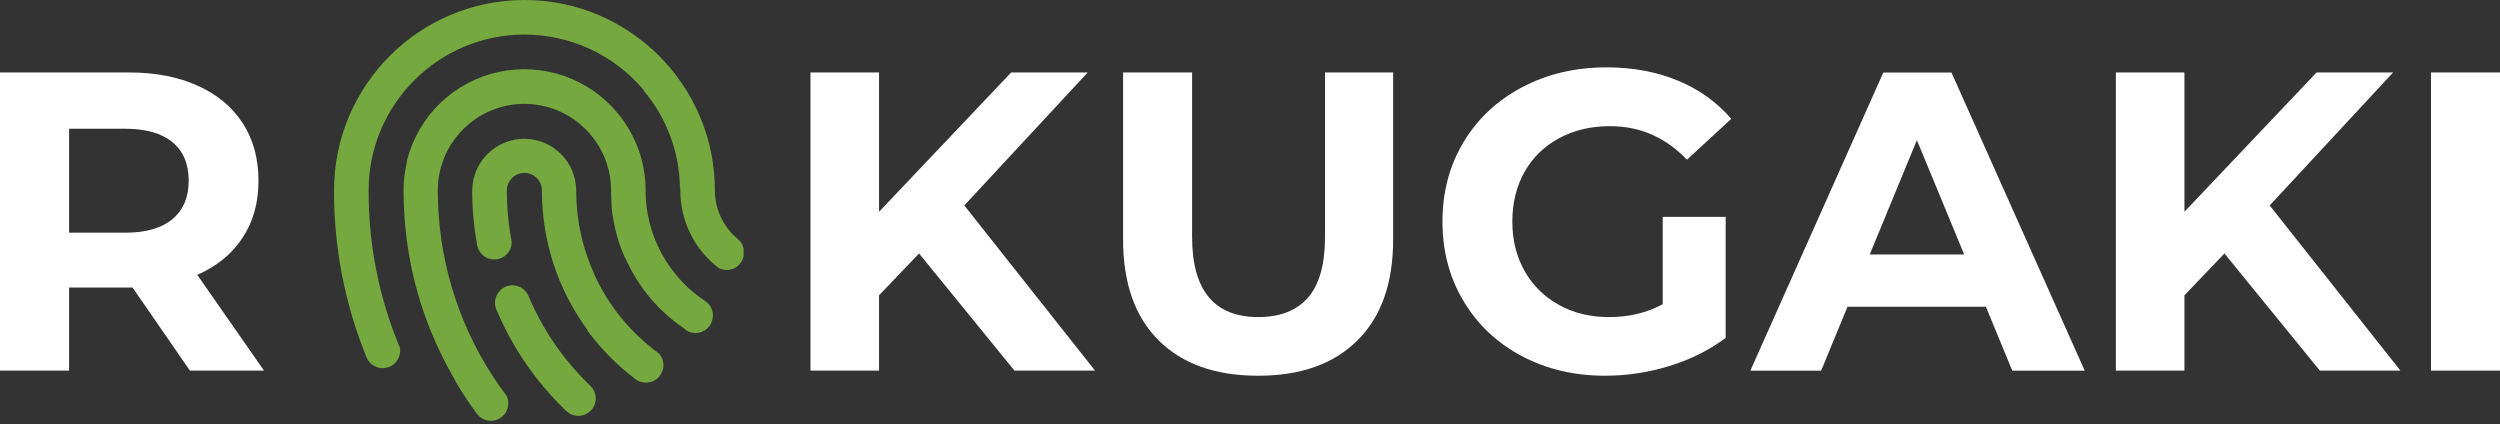
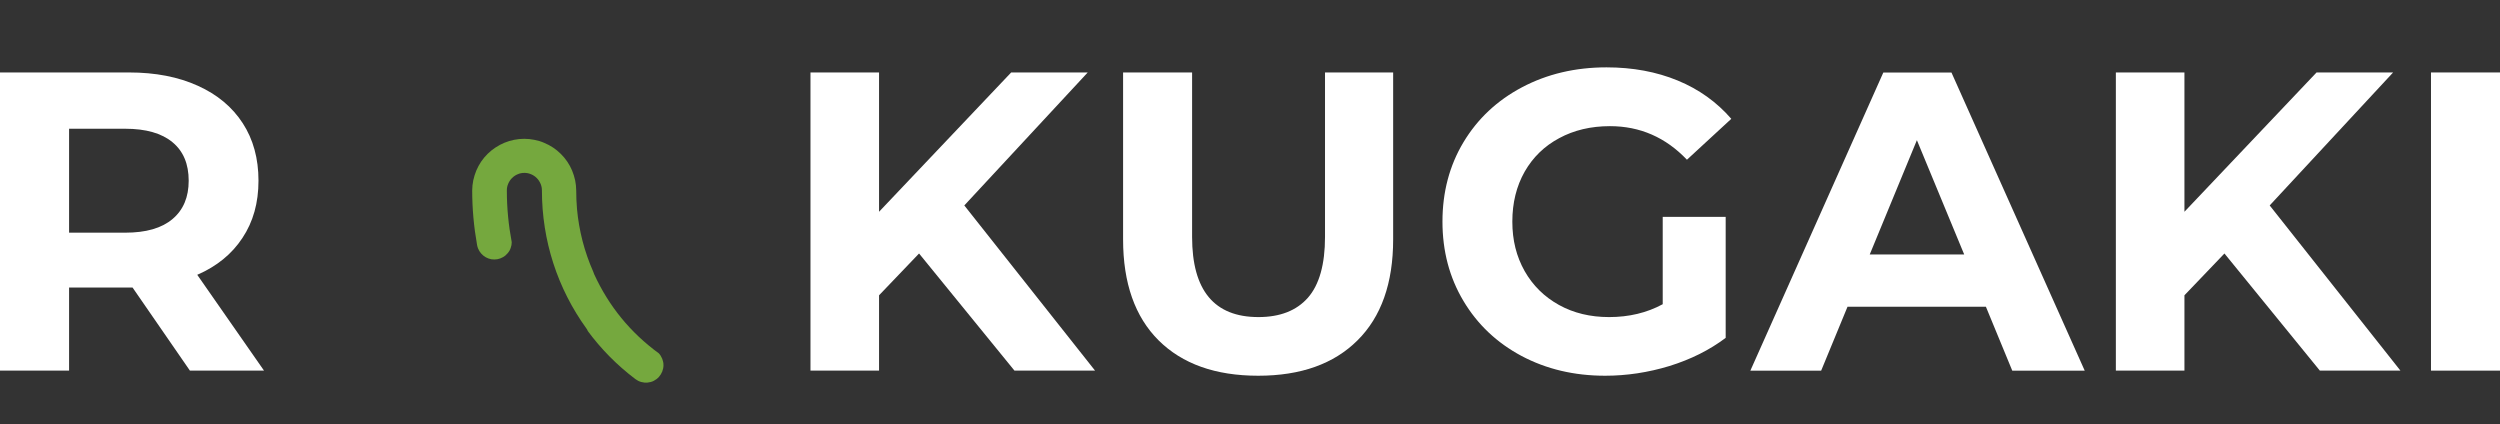
<svg xmlns="http://www.w3.org/2000/svg" id="Layer_2" data-name="Layer 2" viewBox="0 0 347.79 59">
  <rect x="0" y="0" width="347.79" height="59" fill="#333333" stroke="none" />
  <defs>
    <style>
      .cls-1 {
        fill: #75a83e;
      }

      .cls-2 {
        clip-path: url(#clippath-1);
      }

      .cls-3 {
        clip-path: url(#clippath);
      }

      .cls-4 {
        fill: none;
      }
      
      .cls-text {
        fill: #ffffff;
      }
    </style>
    <clipPath id="clippath">
      <rect class="cls-4" x="46.45" width="57" height="51.23" />
    </clipPath>
    <clipPath id="clippath-1">
-       <rect class="cls-4" x="55.03" y="8.56" width="45.33" height="50.44" />
-     </clipPath>
+       </clipPath>
  </defs>
  <g id="Layer_1-2" data-name="Layer 1">
    <g>
      <g class="cls-3">
-         <path class="cls-1" d="m55.6,48.3c-2.9-6.98-4.33-14.25-4.32-21.81,0-11.95,9.72-21.68,21.68-21.68,1.56,0,3.1.17,4.63.5,1.52.33,2.99.82,4.41,1.47s2.75,1.44,3.99,2.38,2.38,1.99,3.39,3.18c.11.13.2.26.28.4,1.55,1.87,2.74,3.94,3.59,6.21.84,2.27,1.29,4.62,1.34,7.04.04.16.05.33.05.49,0,1.05.12,2.08.35,3.09.24,1.02.59,1.99,1.05,2.93s1.03,1.81,1.69,2.61c.66.81,1.41,1.53,2.24,2.17.27.14.55.22.84.26.3.03.59.02.89-.06.29-.07.56-.2.8-.38.24-.17.45-.39.61-.64.17-.25.28-.52.35-.82.06-.29.07-.59.03-.89-.05-.3-.15-.57-.29-.84-.15-.26-.34-.48-.57-.68-1.01-.83-1.8-1.84-2.35-3.03s-.84-2.44-.83-3.74C99.45,11.89,87.57,0,72.96,0s-26.49,11.88-26.49,26.49c-.01,8.02,1.49,15.76,4.51,23.19.11.28.27.54.48.76.2.22.44.4.72.53.27.14.56.21.86.24.3.02.6-.01.89-.09.29-.09.56-.22.8-.41s.44-.41.59-.67c.15-.26.26-.54.31-.84.05-.3.05-.6-.02-.9" />
-       </g>
+         </g>
      <g class="cls-2">
        <path class="cls-1" d="m70.46,55.04c-2.75-3.64-4.93-7.59-6.53-11.86s-2.57-8.68-2.9-13.22c-.08-1.15-.13-2.3-.13-3.46,0-.89.1-1.77.29-2.64,1.21-5.38,6.02-9.41,11.76-9.41,6.65,0,12.06,5.41,12.06,12.05,0,.59.02,1.18.06,1.76.02.15.01.29,0,.44.23,2.45.84,4.81,1.82,7.06.09.13.16.26.22.39,1.78,3.87,4.41,7.02,7.91,9.44.13.09.24.18.35.29,0,0,.02.01.02.02.26.18.55.3.85.37s.62.07.93.02.6-.17.87-.33.49-.38.68-.64c.18-.26.31-.54.39-.84.07-.31.09-.61.04-.93-.04-.31-.15-.6-.31-.88-.16-.28-.36-.51-.62-.7-.05-.04-.1-.08-.15-.11-1.27-.84-2.42-1.82-3.44-2.95s-1.9-2.35-2.62-3.7c-.72-1.34-1.27-2.75-1.64-4.22s-.56-2.97-.56-4.49c0-.14,0-.29,0-.43-.05-1.87-.4-3.68-1.05-5.44-.66-1.76-1.57-3.35-2.76-4.8-.98-1.2-2.11-2.25-3.39-3.15-1.28-.89-2.65-1.59-4.11-2.11-1.47-.51-2.98-.81-4.54-.91s-3.09.03-4.61.35c-1.52.33-2.97.86-4.34,1.6-1.37.73-2.62,1.64-3.74,2.71-1.12,1.08-2.08,2.29-2.86,3.63s-1.38,2.77-1.77,4.27c-.04.16-.07.33-.07.49-.29,1.24-.43,2.5-.43,3.77s.05,2.56.14,3.83c.58,8.01,2.9,15.48,6.93,22.41.08.13.14.27.19.41.9,1.52,1.88,2.98,2.92,4.4.18.25.4.45.65.62.26.17.54.28.83.34.3.06.6.07.9.02s.58-.16.84-.32.48-.36.67-.6c.19-.24.32-.51.41-.81.08-.29.11-.59.08-.9-.03-.3-.11-.59-.25-.86" />
      </g>
-       <path class="cls-1" d="m82.21,57.1c-.22.23-.48.41-.78.54-.29.13-.6.2-.92.21-.32,0-.64-.05-.94-.17-.3-.11-.56-.29-.8-.51-.2-.19-.4-.38-.61-.59-.47-.47-.93-.95-1.37-1.43-3.27-3.58-5.85-7.61-7.74-12.08-.06-.15-.11-.31-.14-.46-.06-.28-.07-.55-.03-.83.04-.28.13-.54.26-.79.13-.24.3-.46.51-.66s.44-.34.7-.45c.26-.11.53-.17.81-.19s.56.02.82.1c.27.08.52.2.74.37.23.17.42.37.58.6.09.14.16.28.22.42,1.17,2.76,2.64,5.35,4.43,7.76,1.11,1.49,2.33,2.91,3.65,4.22.18.18.35.35.53.52.23.22.41.48.54.78.13.3.2.6.2.93.01.32-.05.63-.16.93-.12.3-.29.56-.51.8Z" />
      <path class="cls-1" d="m81.76,45.98h0c-.05-.09-.1-.17-.16-.25-4.06-5.62-6.21-12.27-6.21-19.24,0-.32-.06-.63-.19-.93s-.3-.56-.53-.79c-.23-.23-.49-.41-.79-.53-.3-.13-.61-.19-.93-.19s-.64.06-.93.19c-.3.12-.56.3-.79.53-.23.22-.4.49-.53.79s-.19.6-.19.93c0,2.42.23,4.82.68,7.2,0,.28-.05.56-.15.82-.09.27-.23.51-.42.72-.18.22-.39.4-.64.54-.24.14-.51.24-.78.29s-.56.05-.83.01c-.28-.05-.54-.14-.79-.28-.24-.14-.46-.31-.65-.53-.18-.21-.33-.45-.43-.71-.06-.15-.1-.3-.13-.46-.45-2.52-.68-5.06-.68-7.61,0-.47.06-.94.15-1.4.1-.46.24-.91.42-1.35.19-.44.41-.85.67-1.24.27-.39.57-.76.9-1.08.34-.33.7-.63,1.1-.89.39-.26.81-.48,1.24-.66.44-.18.89-.32,1.35-.41.46-.09.93-.14,1.41-.14s.94.05,1.4.14c.46.09.92.22,1.35.41.44.18.85.4,1.25.66.39.26.76.56,1.09.89.33.33.64.69.9,1.08s.49.8.67,1.24.32.89.42,1.35c.09.46.15.93.15,1.4,0,.87.04,1.74.11,2.59h0c.28,3.04,1.03,5.95,2.26,8.73.03.12.08.23.13.35,2.04,4.45,5.04,8.12,9,11.01.2.22.36.48.47.76s.17.57.17.88-.06.6-.17.88-.27.54-.47.76-.44.4-.71.54-.56.21-.86.24c-.3.03-.6,0-.89-.08s-.56-.22-.8-.4c-2.56-1.93-4.79-4.19-6.69-6.77h0" />
      <path class="cls-text" d="m26.42,51.56l-7.98-11.56h-8.83v11.56H0V10.08h17.96c3.67,0,6.85.62,9.56,1.85,2.71,1.22,4.79,2.96,6.25,5.21s2.19,4.92,2.19,8-.74,5.72-2.23,7.96c-1.47,2.24-3.57,3.95-6.29,5.13l9.29,13.33h-10.31Zm-.17-26.42c0-2.33-.75-4.11-2.25-5.35-1.5-1.25-3.7-1.88-6.58-1.88h-7.81v14.46h7.81c2.89,0,5.08-.63,6.58-1.9,1.5-1.26,2.25-3.04,2.25-5.33Z" />
      <path class="cls-text" d="m127.85,35.27l-5.56,5.81v10.48h-9.54V10.08h9.54v19.38l18.38-19.38h10.65l-17.17,18.5,18.19,22.98h-11.21l-13.27-16.29Z" />
      <path class="cls-text" d="m175.03,52.27c-5.93,0-10.55-1.64-13.85-4.92-3.29-3.28-4.94-7.96-4.94-14.04V10.08h9.6v22.88c0,7.43,3.07,11.15,9.23,11.15,3.01,0,5.3-.9,6.88-2.69,1.58-1.8,2.38-4.63,2.38-8.46V10.08h9.48v23.23c0,6.08-1.66,10.77-4.96,14.04-3.29,3.28-7.9,4.92-13.81,4.92Z" />
      <path class="cls-text" d="m231.3,30.17h8.77v16.83c-2.25,1.7-4.86,3-7.83,3.92-2.96.9-5.94,1.35-8.94,1.35-4.31,0-8.18-.92-11.63-2.75-3.43-1.83-6.13-4.38-8.08-7.65-1.95-3.26-2.92-6.94-2.92-11.04s.97-7.79,2.92-11.04c1.96-3.26,4.67-5.81,8.15-7.65,3.48-1.84,7.4-2.77,11.75-2.77,3.64,0,6.94.61,9.9,1.83,2.96,1.22,5.44,3,7.46,5.33l-6.17,5.69c-2.96-3.11-6.53-4.67-10.71-4.67-2.66,0-5.01.56-7.06,1.67-2.06,1.1-3.66,2.66-4.81,4.67-1.14,2.02-1.71,4.33-1.71,6.94s.57,4.85,1.71,6.88c1.15,2.02,2.74,3.58,4.77,4.71,2.04,1.13,4.36,1.69,6.98,1.69,2.76,0,5.25-.59,7.46-1.79v-12.15Z" />
      <path class="cls-text" d="m276.27,42.67h-19.25l-3.67,8.9h-9.85l18.5-41.48h9.48l18.54,41.48h-10.08l-3.67-8.9Zm-3.02-7.27l-6.58-15.9-6.56,15.9h13.15Z" />
      <path class="cls-text" d="m309.45,35.27l-5.56,5.81v10.48h-9.54V10.08h9.54v19.38l18.38-19.38h10.65l-17.17,18.5,18.19,22.98h-11.21l-13.27-16.29Z" />
      <path class="cls-text" d="m338.19,10.08h9.6v41.48h-9.6V10.08Z" />
    </g>
  </g>
</svg>